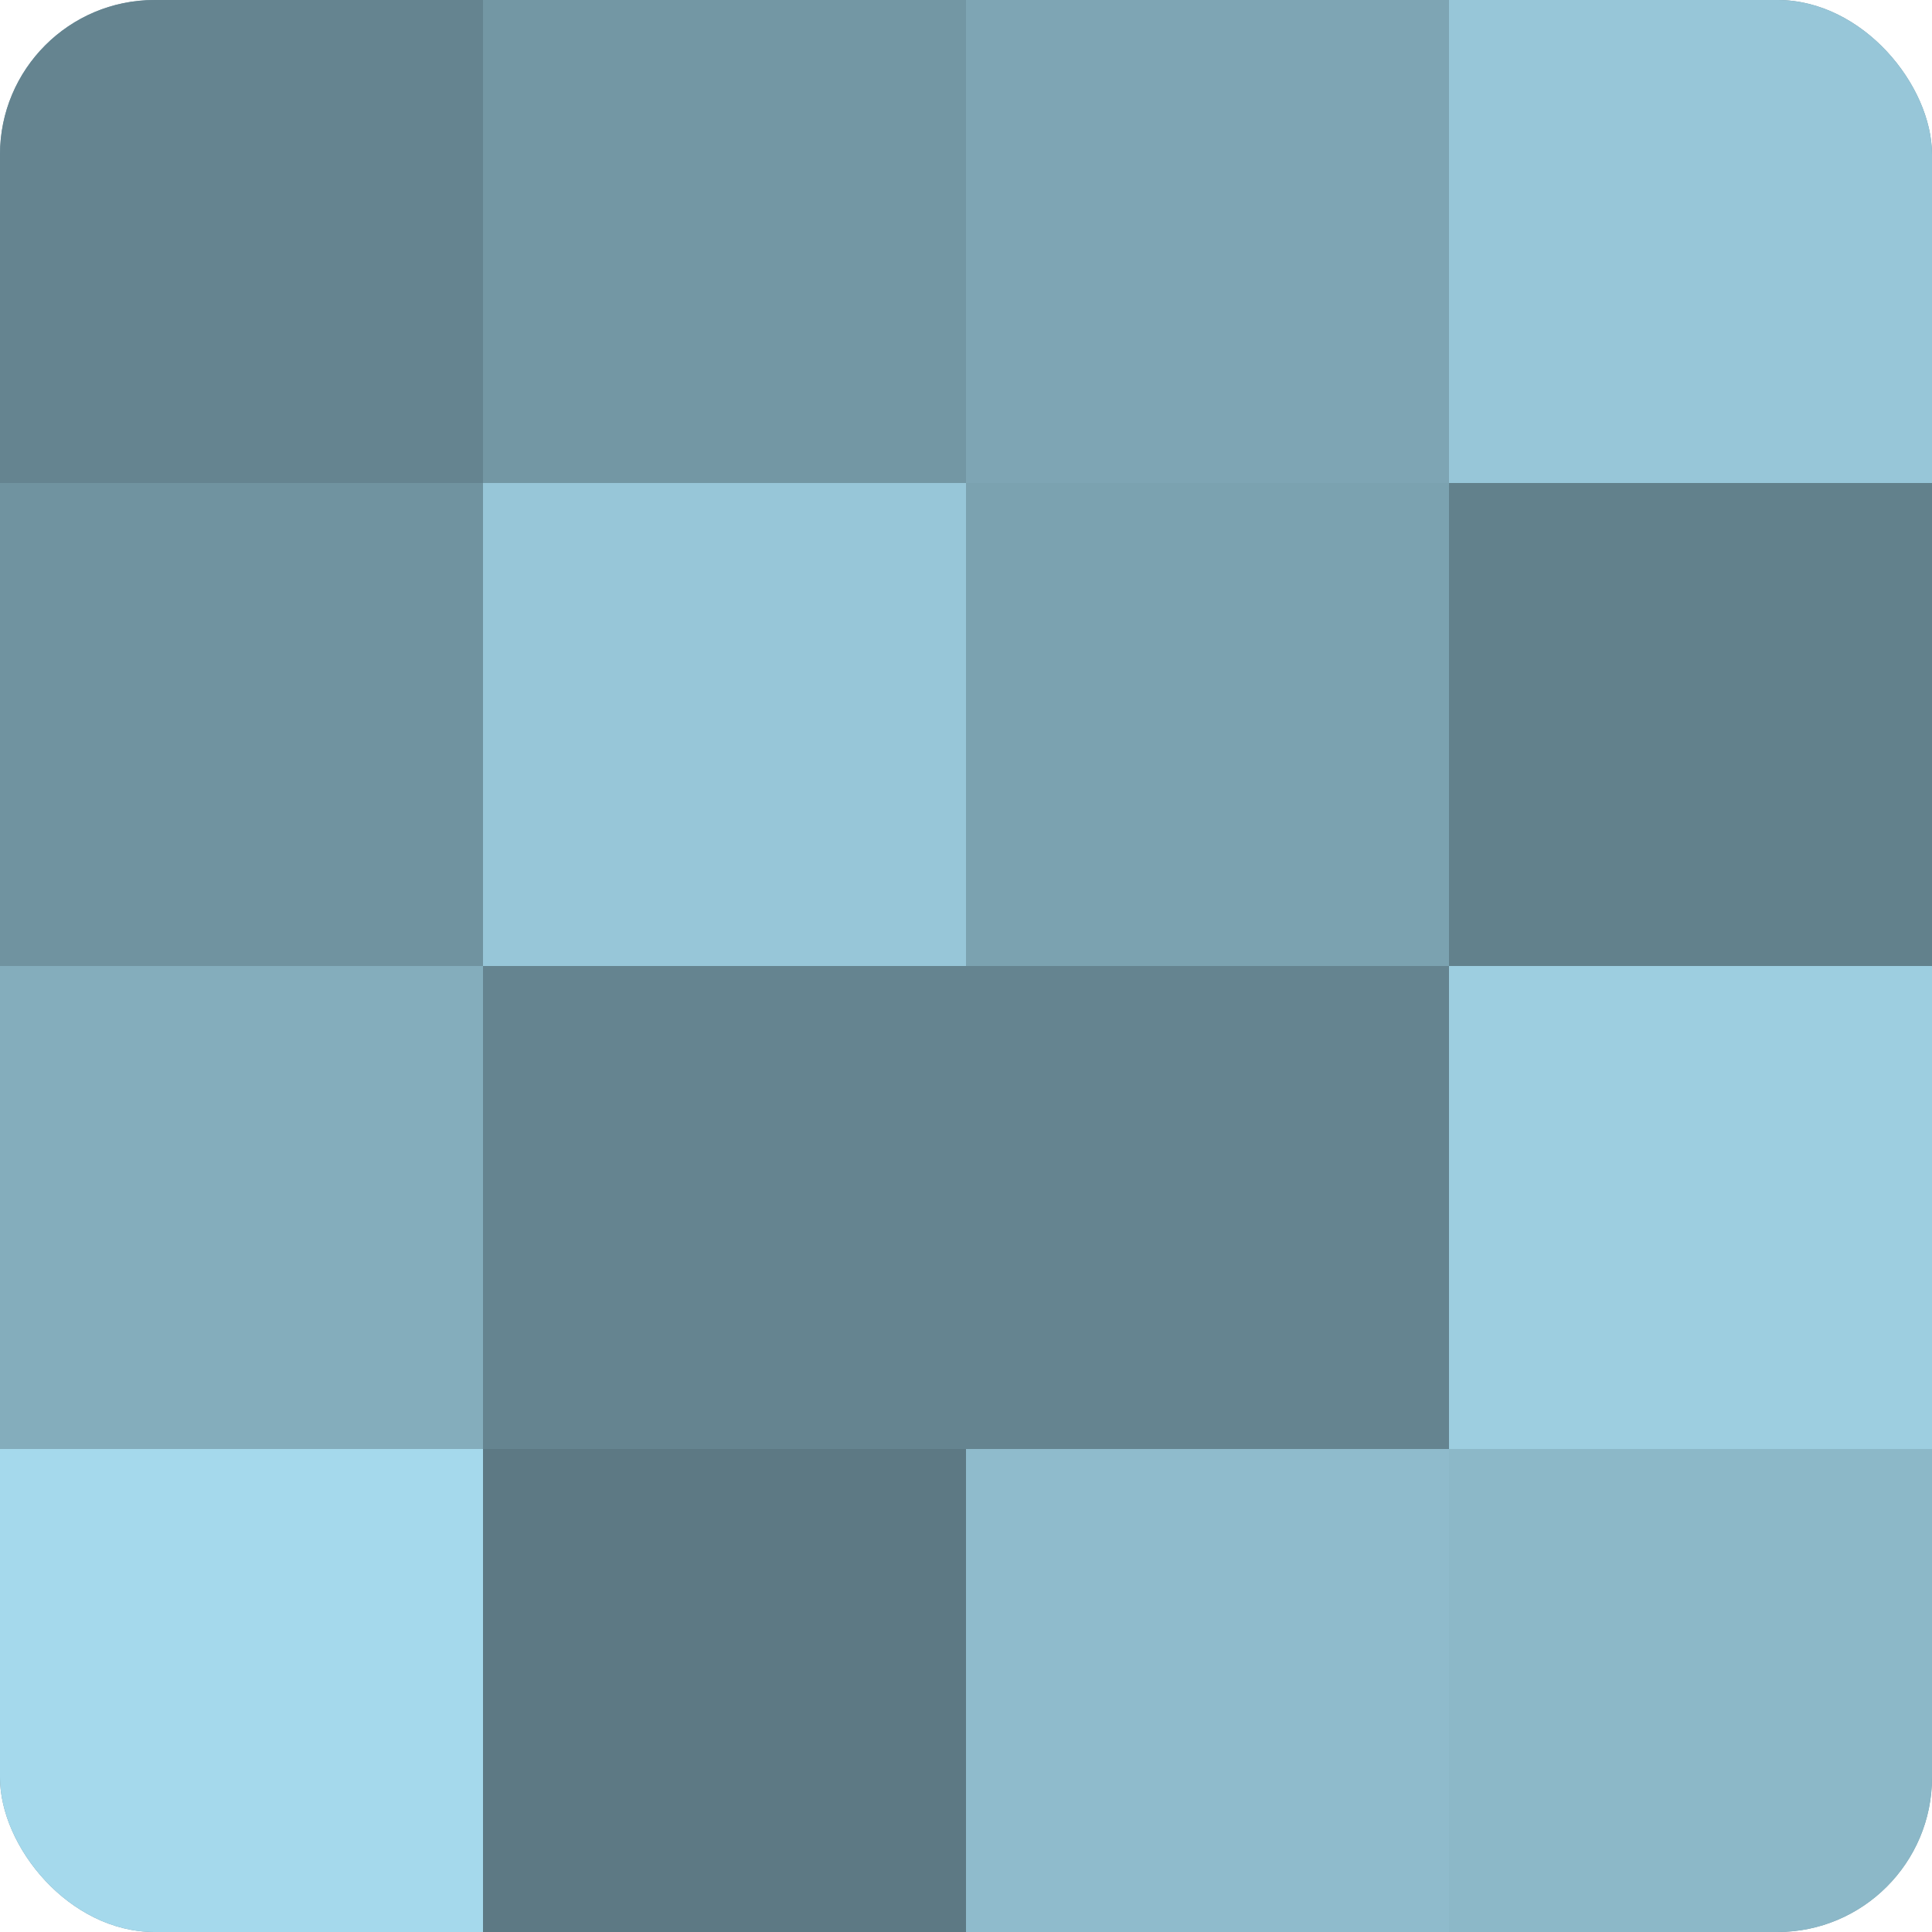
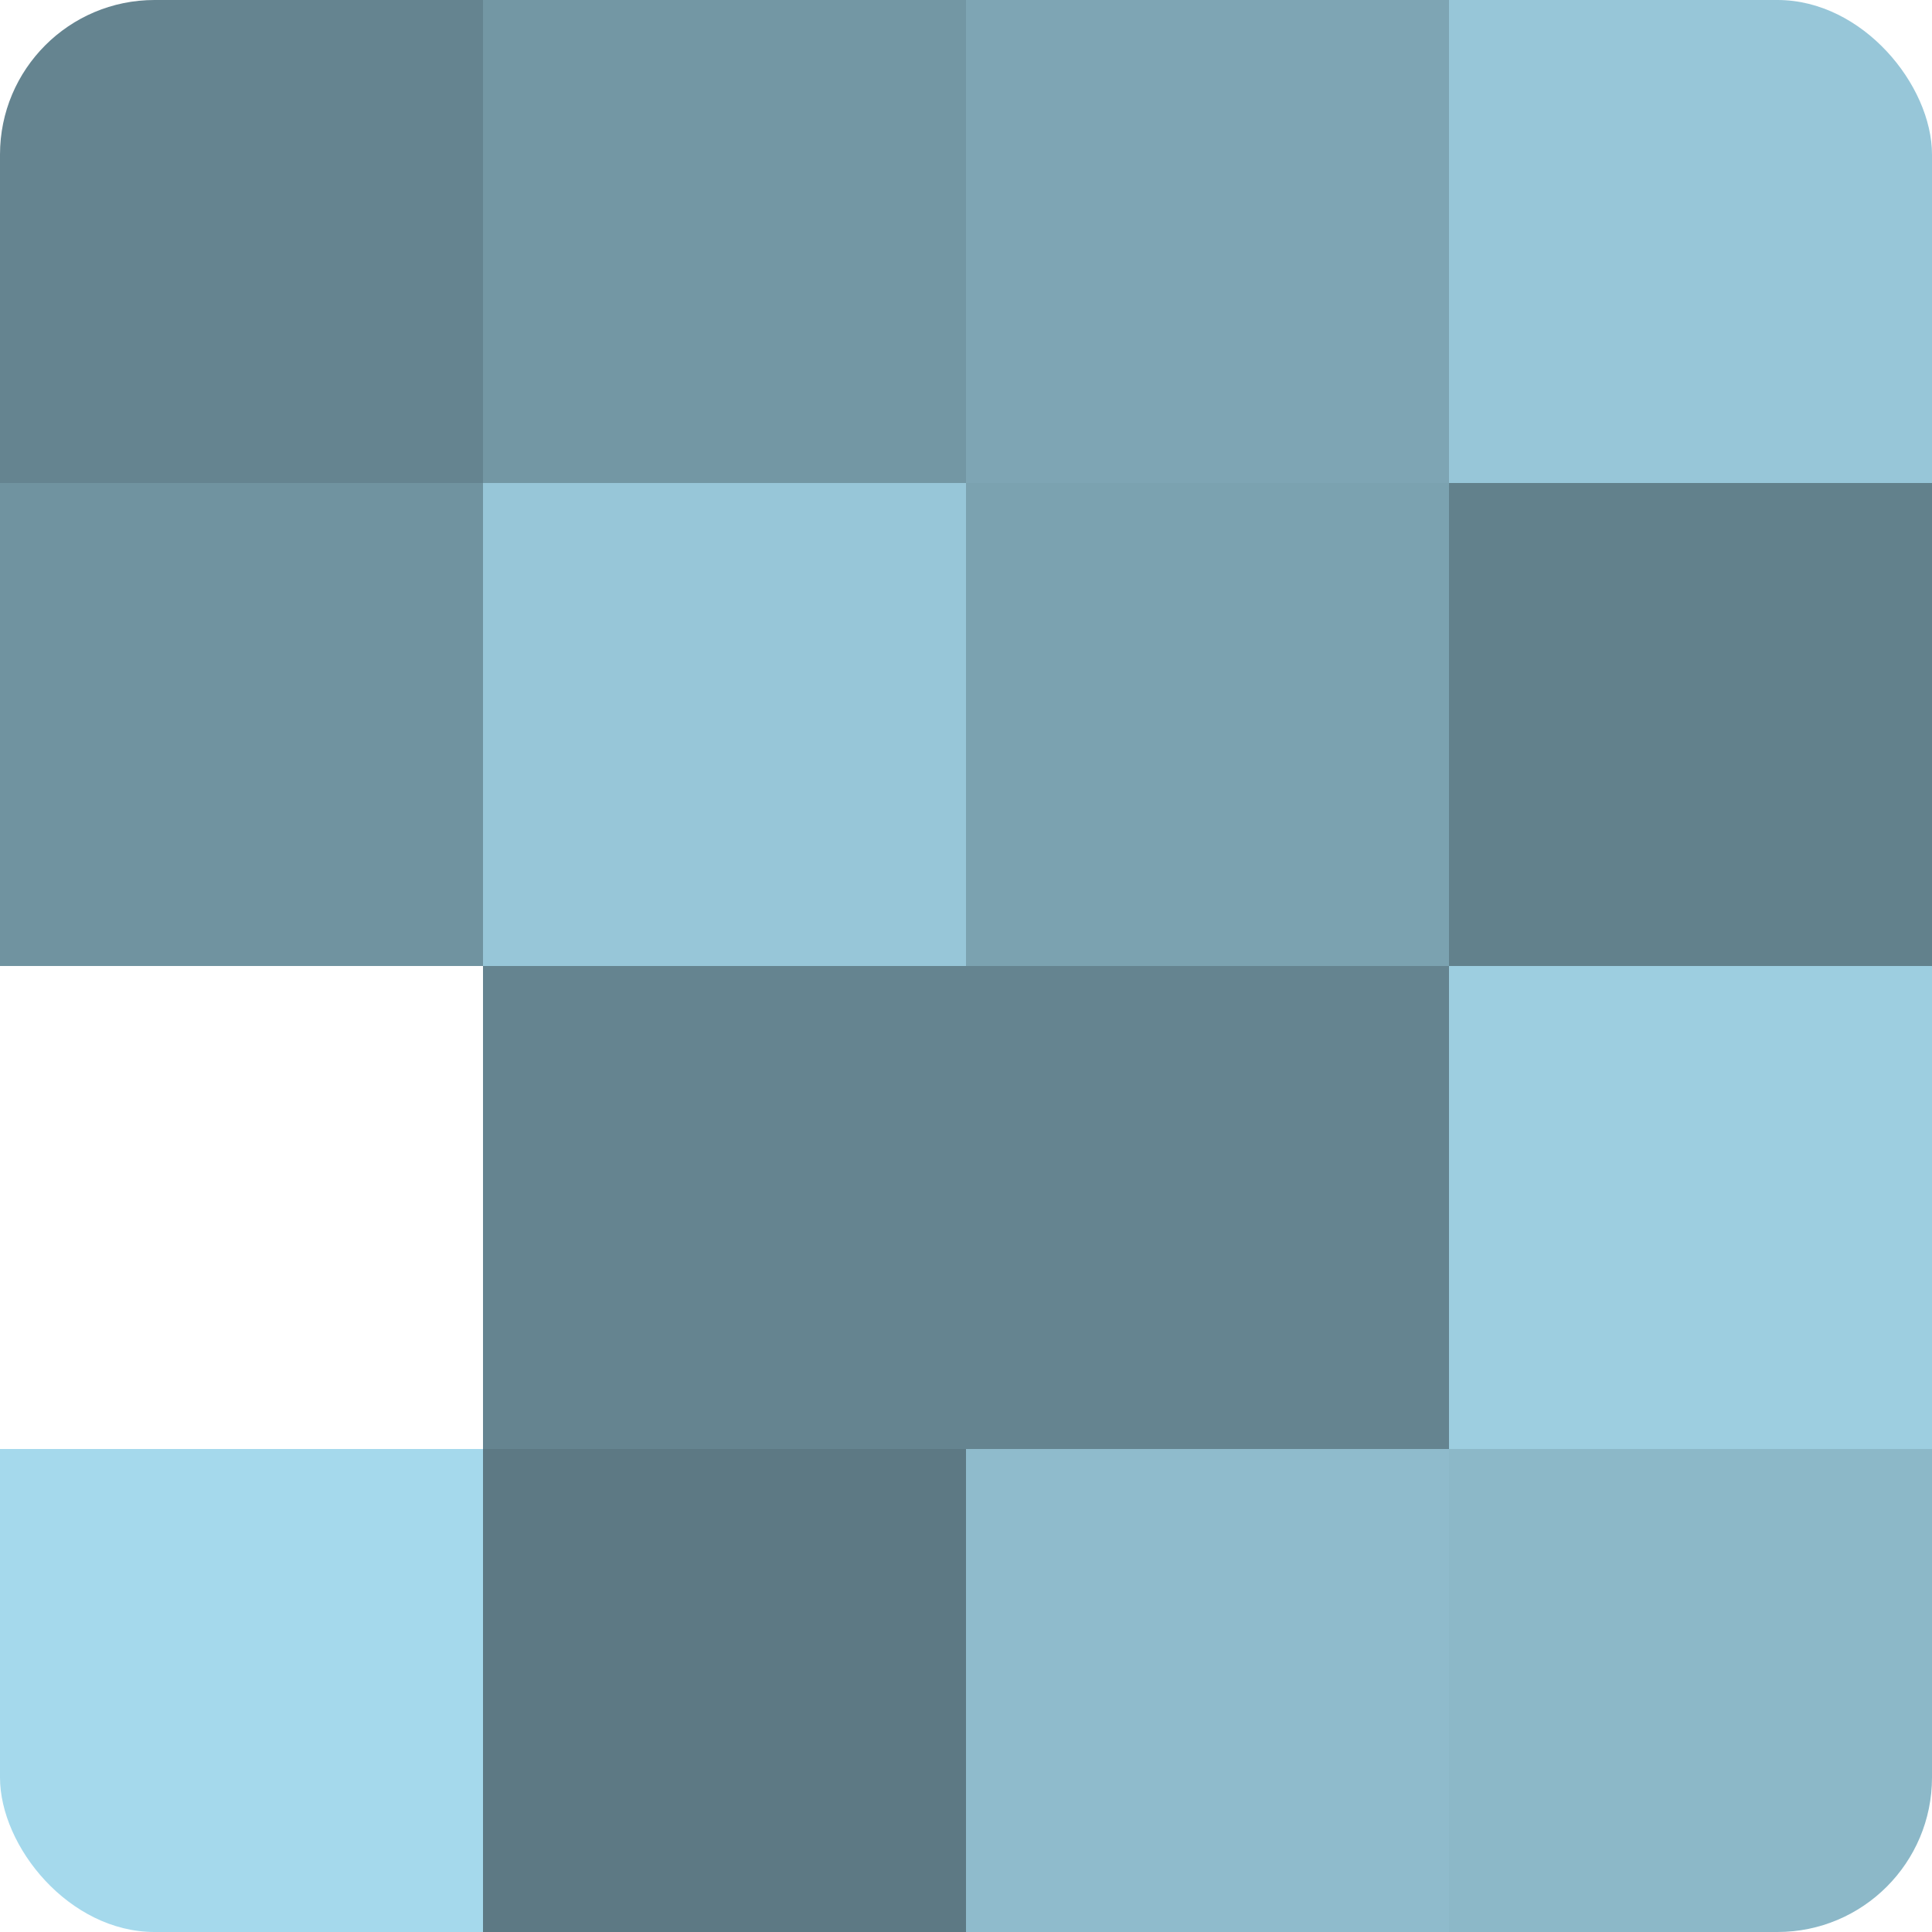
<svg xmlns="http://www.w3.org/2000/svg" width="60" height="60" viewBox="0 0 100 100" preserveAspectRatio="xMidYMid meet">
  <defs>
    <clipPath id="c" width="100" height="100">
      <rect width="100" height="100" rx="8" ry="8" />
    </clipPath>
  </defs>
  <g clip-path="url(#c)">
-     <rect width="100" height="100" fill="#7093a0" />
    <rect width="25" height="25" fill="#658490" />
    <rect y="25" width="25" height="25" fill="#7093a0" />
-     <rect y="50" width="25" height="25" fill="#84adbc" />
    <rect y="75" width="25" height="25" fill="#a5d9ec" />
    <rect x="25" width="25" height="25" fill="#7397a4" />
    <rect x="25" y="25" width="25" height="25" fill="#97c6d8" />
    <rect x="25" y="50" width="25" height="25" fill="#658490" />
    <rect x="25" y="75" width="25" height="25" fill="#5d7984" />
    <rect x="50" width="25" height="25" fill="#7ea5b4" />
    <rect x="50" y="25" width="25" height="25" fill="#7ba2b0" />
    <rect x="50" y="50" width="25" height="25" fill="#658490" />
    <rect x="50" y="75" width="25" height="25" fill="#8fbbcc" />
    <rect x="75" width="25" height="25" fill="#97c6d8" />
    <rect x="75" y="25" width="25" height="25" fill="#62818c" />
    <rect x="75" y="50" width="25" height="25" fill="#9dcee0" />
    <rect x="75" y="75" width="25" height="25" fill="#8cb8c8" />
  </g>
</svg>